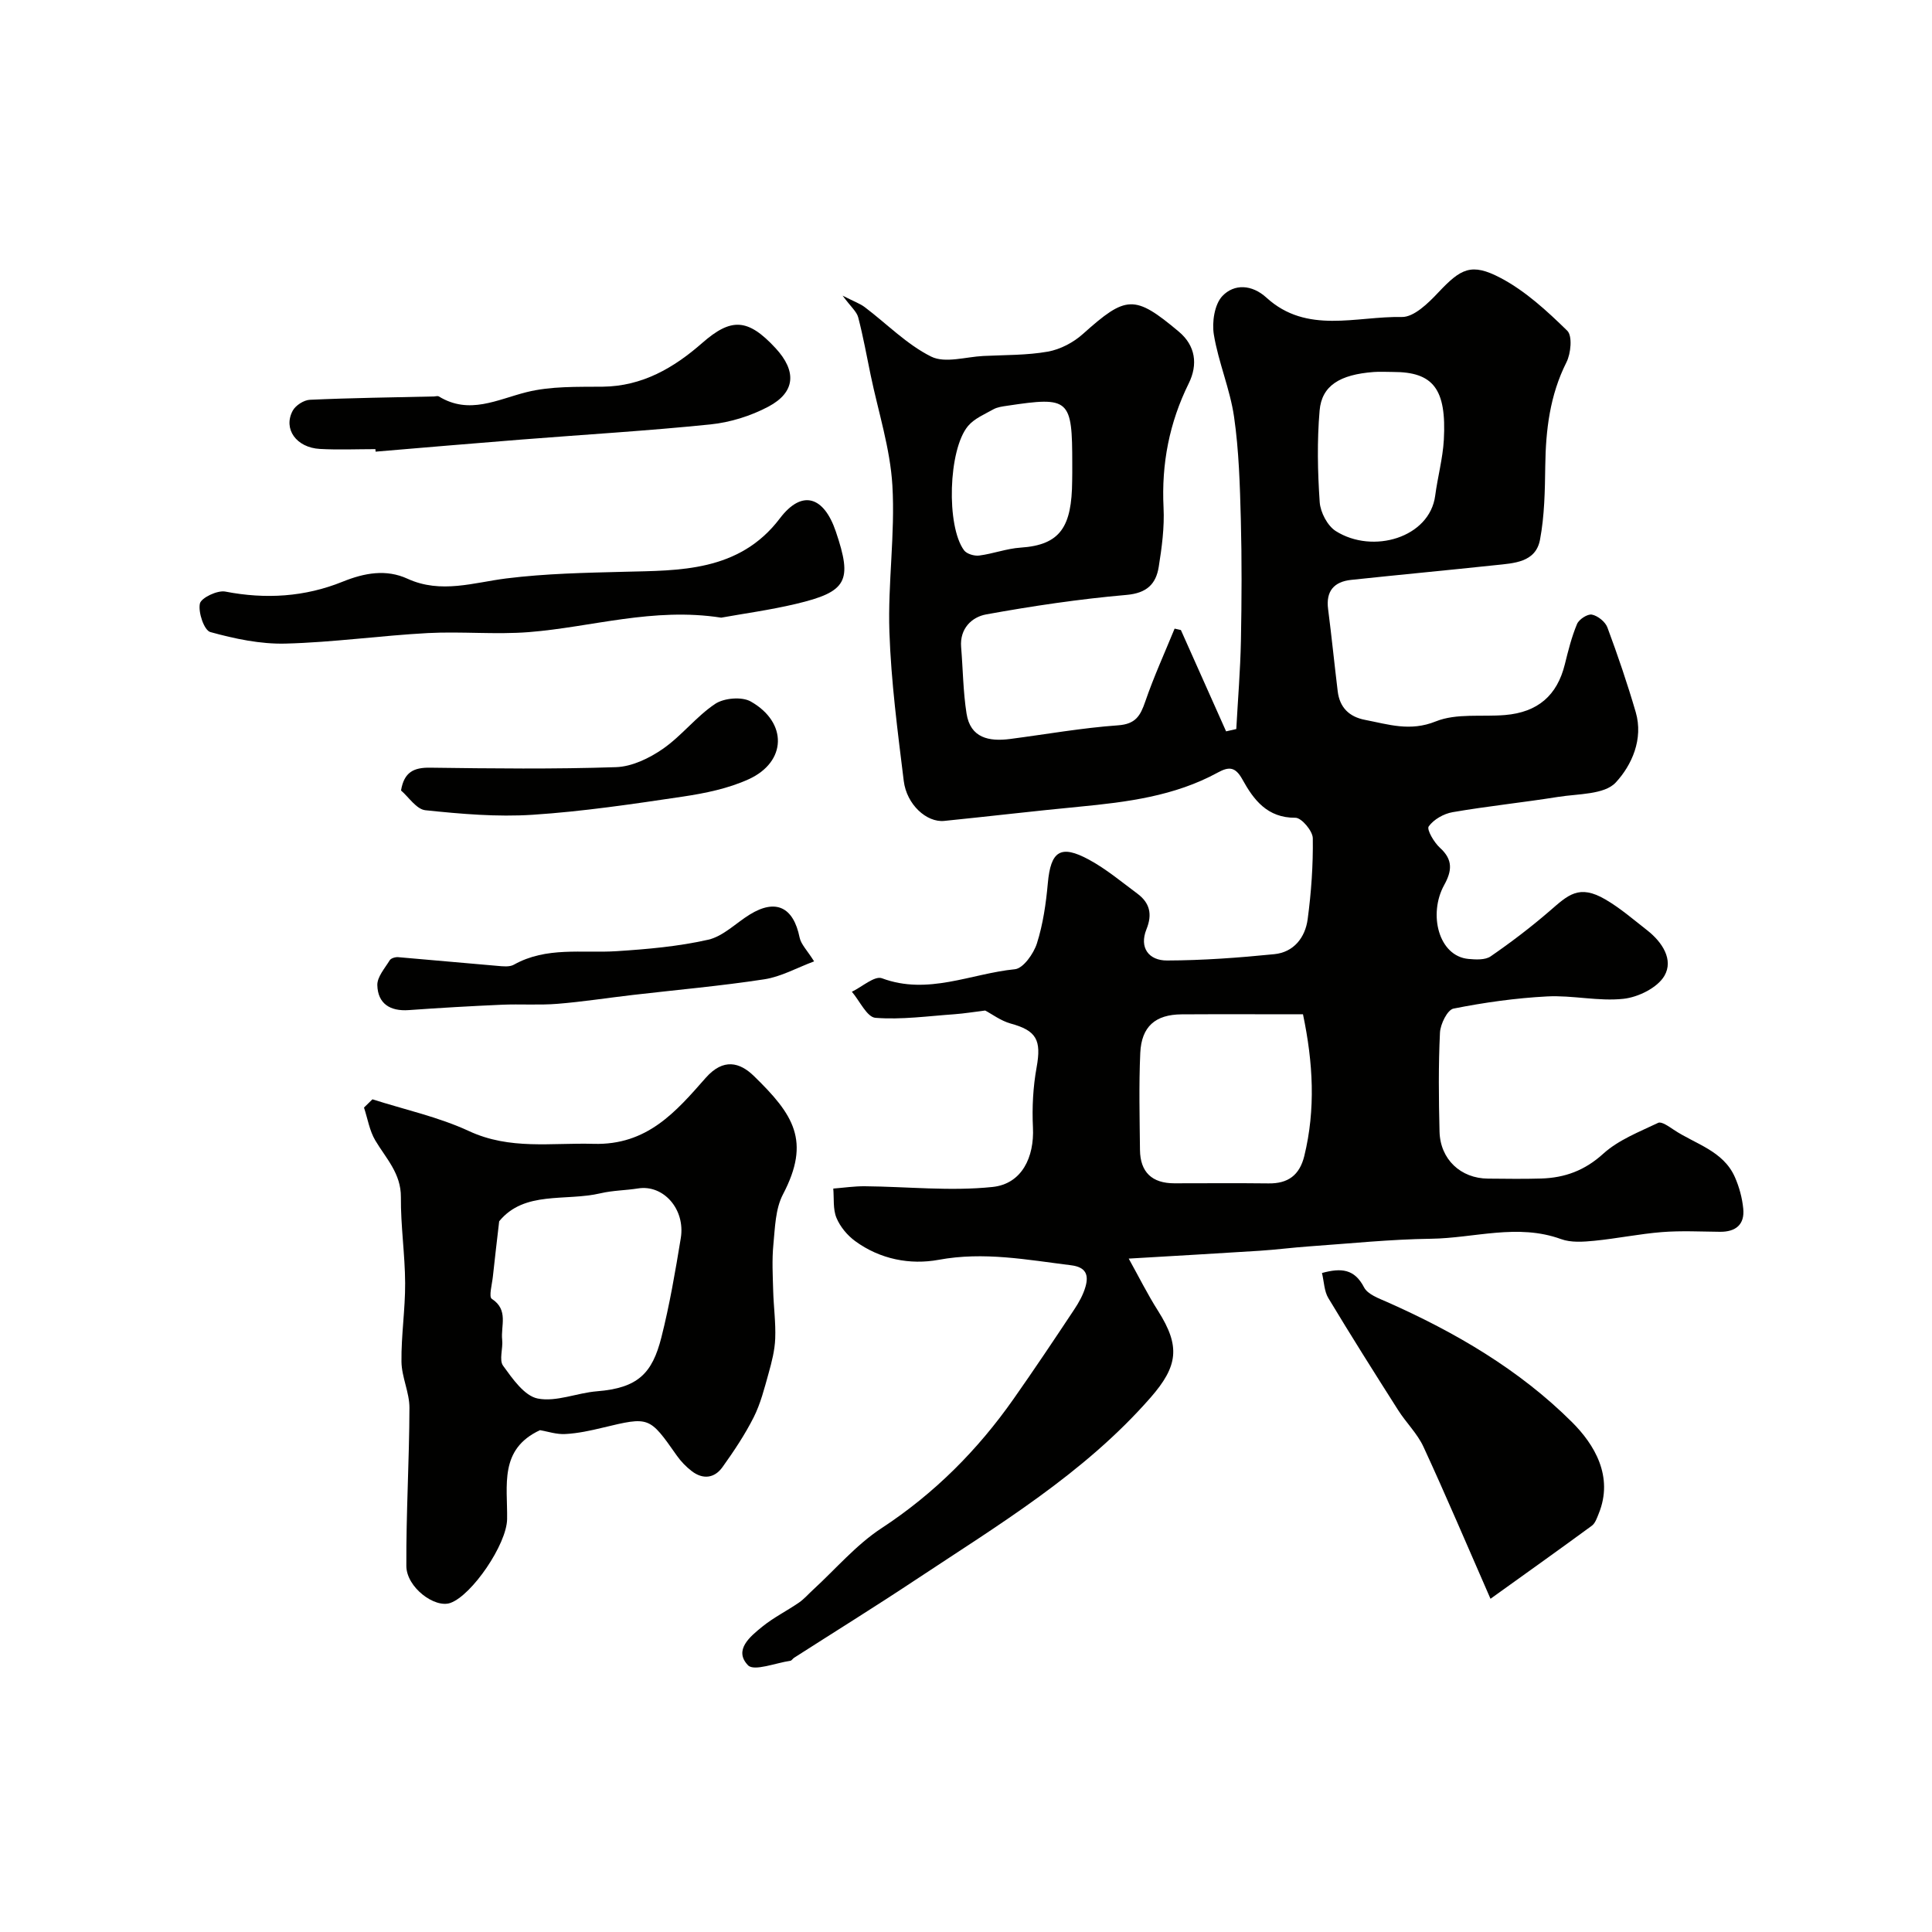
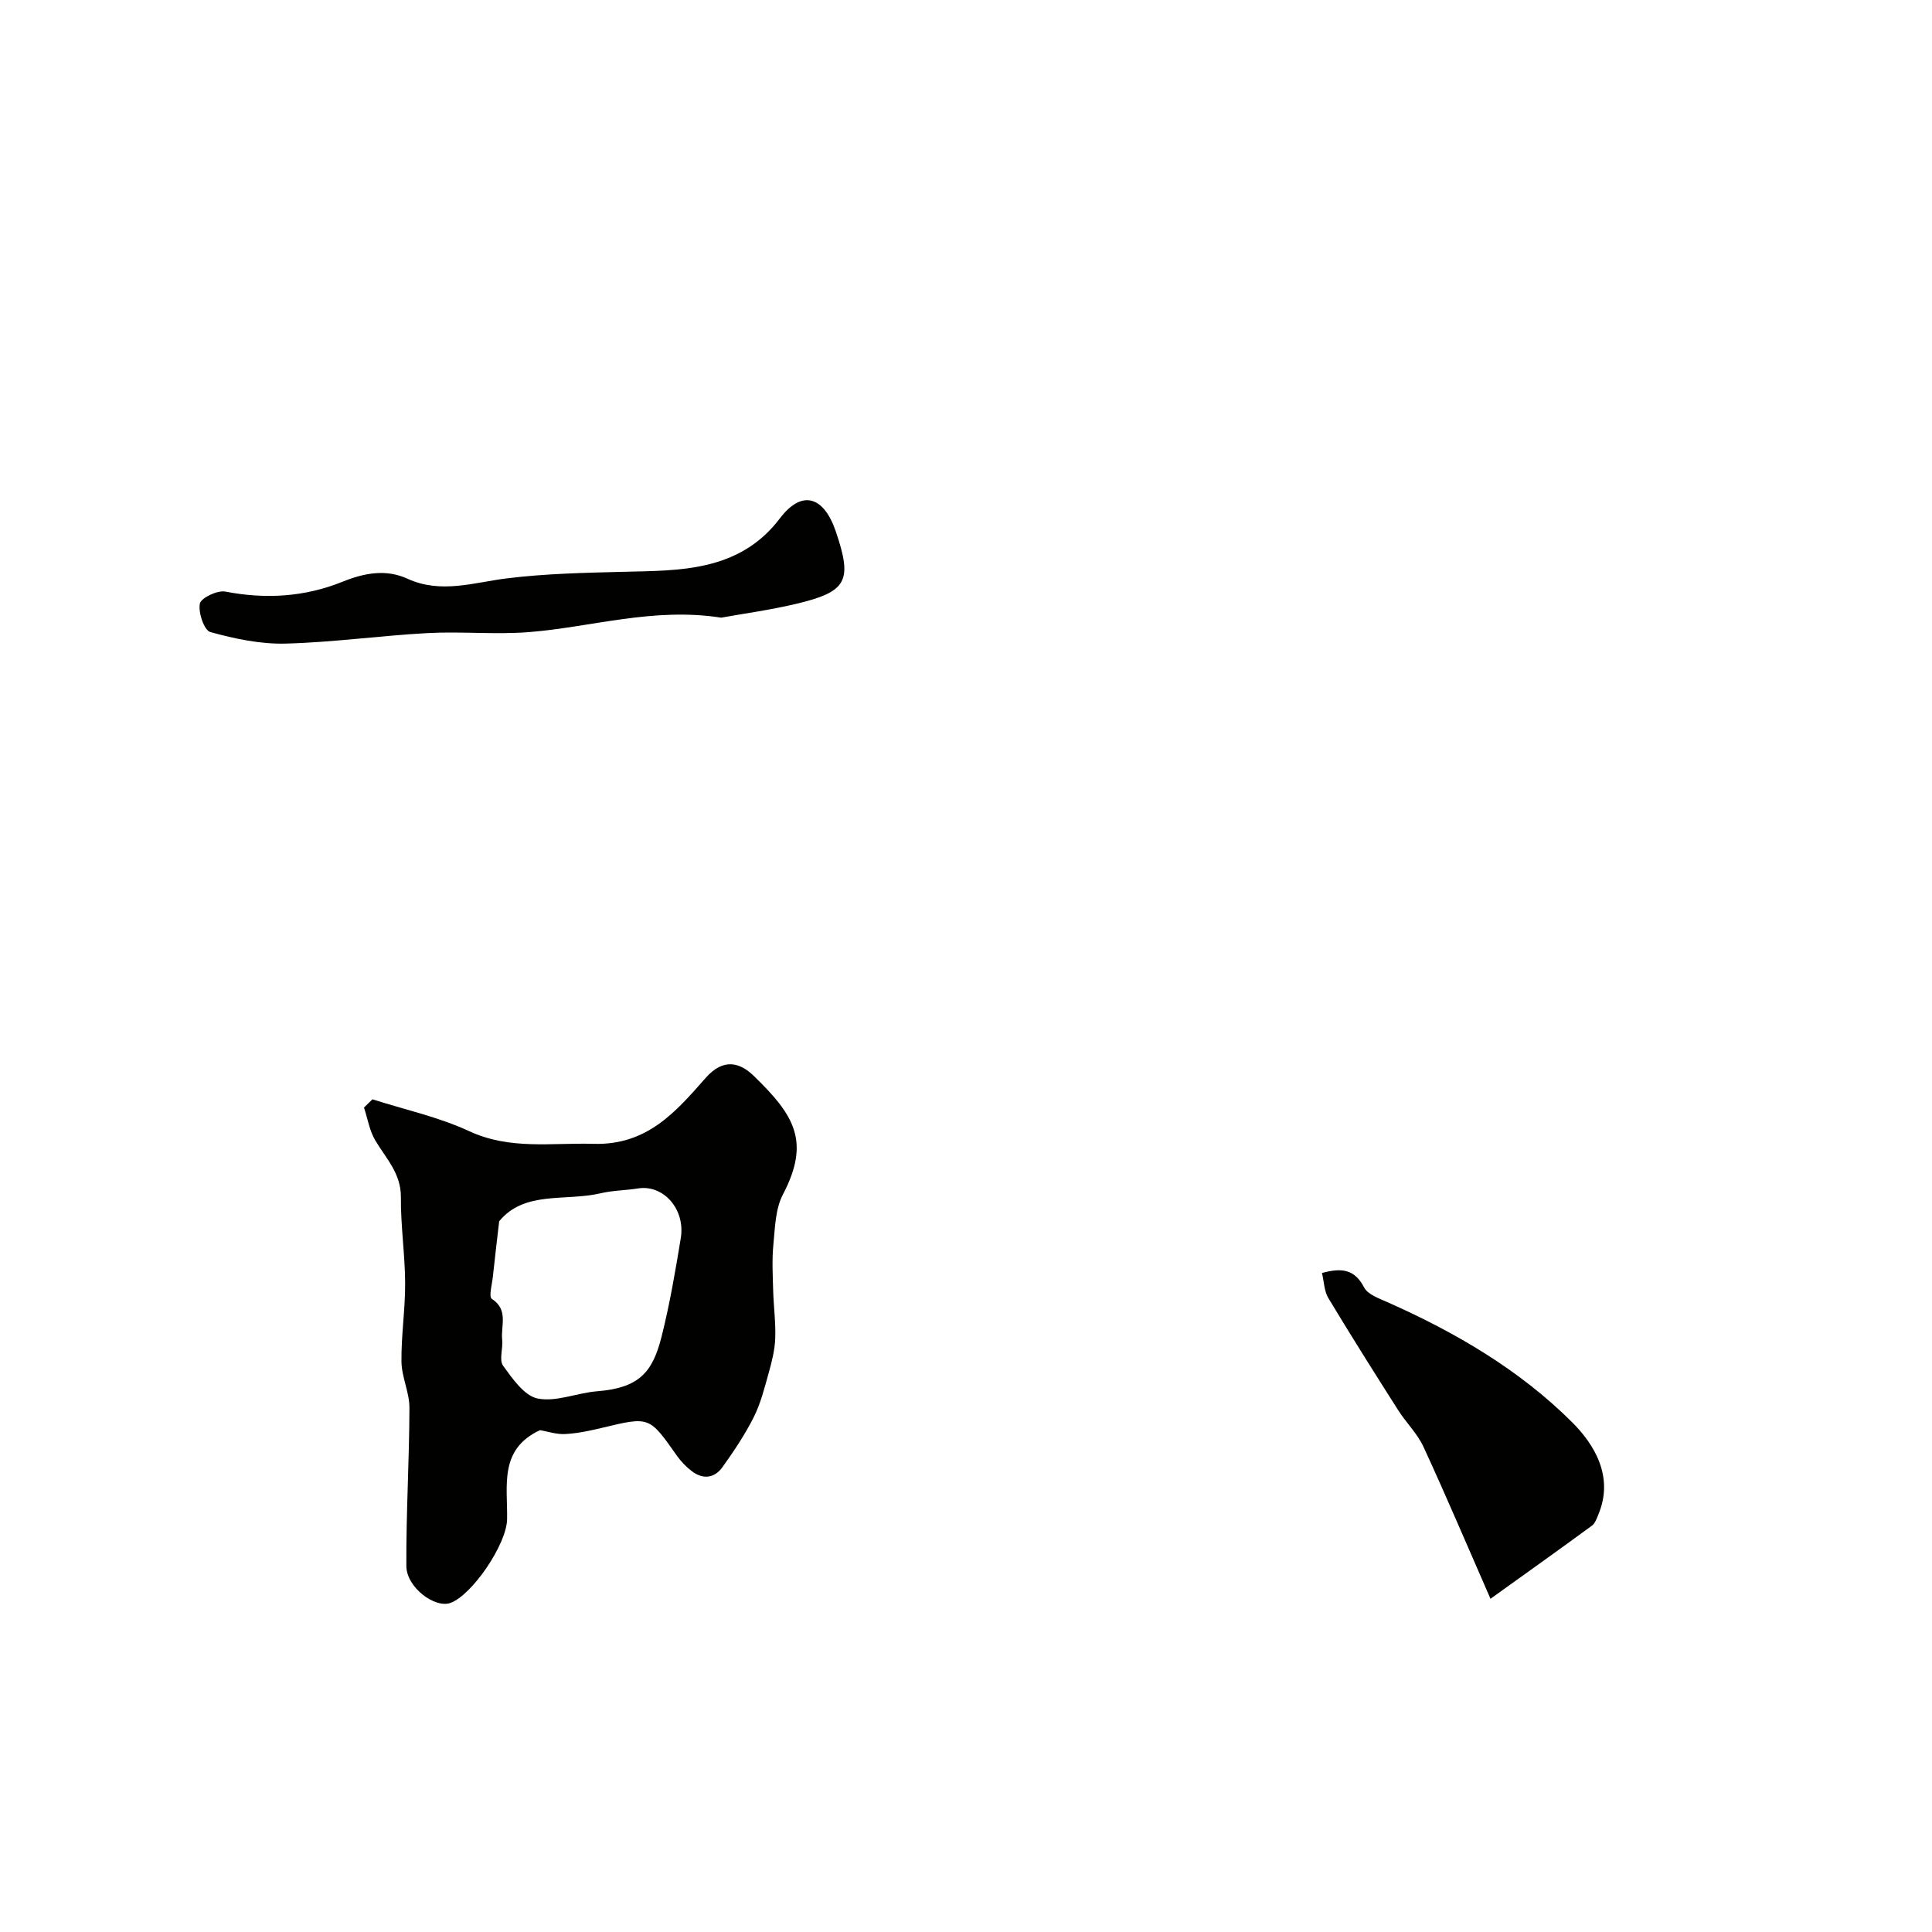
<svg xmlns="http://www.w3.org/2000/svg" enable-background="new 0 0 400 400" viewBox="0 0 400 400">
  <g fill="#010100">
-     <path d="m203.97 209.22c-2.3.28-4.34.62-6.4.77-5.44.38-10.93 1.16-16.32.74-1.76-.14-3.26-3.51-4.88-5.4 2.1-1 4.71-3.36 6.23-2.79 9.54 3.56 18.41-.97 27.52-1.87 1.73-.17 3.88-3.22 4.56-5.34 1.27-4 1.88-8.26 2.26-12.46.6-6.66 2.61-8.09 8.53-4.88 3.56 1.93 6.73 4.59 10 7.02 2.57 1.91 3.16 4.25 1.89 7.39-1.55 3.85.53 6.48 4.26 6.46 7.41-.02 14.84-.57 22.22-1.31 4.03-.4 6.4-3.46 6.9-7.25.74-5.54 1.14-11.17 1.06-16.76-.02-1.5-2.34-4.24-3.59-4.23-5.83.04-8.65-3.71-10.98-7.93-1.45-2.62-2.76-2.71-5.09-1.44-8.95 4.9-18.83 6.13-28.78 7.09-9.3.89-18.57 1.99-27.86 2.93-3.64.37-7.79-3.37-8.39-8.29-1.26-10.26-2.62-20.55-2.97-30.87-.34-10.07 1.21-20.23.62-30.27-.45-7.69-2.92-15.25-4.5-22.87-.83-4-1.55-8.02-2.58-11.96-.31-1.19-1.5-2.15-3.23-4.49 2.35 1.21 3.6 1.63 4.6 2.39 4.57 3.45 8.71 7.73 13.74 10.23 2.88 1.43 7.16.05 10.81-.13 4.46-.22 8.99-.13 13.35-.9 2.57-.46 5.29-1.89 7.25-3.65 8.95-8.01 10.66-8.21 19.86-.49 3.47 2.91 3.99 6.8 2.05 10.73-4.02 8.14-5.66 16.64-5.21 25.71.2 4.07-.35 8.23-1 12.28-.57 3.53-2.46 5.42-6.66 5.79-9.74.85-19.45 2.29-29.08 4.04-2.95.54-5.48 2.92-5.17 6.75.38 4.59.41 9.23 1.12 13.76.79 5.08 4.65 5.84 9 5.28 7.46-.97 14.89-2.3 22.38-2.83 3.64-.26 4.61-1.98 5.62-4.91 1.76-5.13 4.02-10.08 6.08-15.11.43.1.87.19 1.3.29 3.12 6.99 6.24 13.99 9.36 20.98.7-.16 1.41-.32 2.11-.48.33-6.1.84-12.2.96-18.3.16-8.37.2-16.74-.02-25.11-.19-7.08-.39-14.22-1.4-21.22-.83-5.75-3.23-11.26-4.18-17-.43-2.59.12-6.31 1.78-8.04 2.43-2.54 6.09-2.4 9.11.36 8.37 7.63 18.58 3.81 28.02 4 2.51.05 5.48-2.87 7.55-5.07 4.65-4.93 6.82-6.23 12.93-3 5.12 2.7 9.6 6.83 13.78 10.92 1.09 1.07.75 4.71-.18 6.54-3.43 6.82-4.28 13.99-4.38 21.45-.07 5.1-.15 10.29-1.09 15.28-.9 4.72-5.42 4.85-9.25 5.26-9.95 1.06-19.91 1.99-29.86 3.05-3.53.38-5.25 2.32-4.76 6.05.73 5.67 1.3 11.36 1.99 17.03.41 3.34 2.37 5.27 5.65 5.9 4.84.93 9.32 2.47 14.65.32 4.26-1.72 9.53-.92 14.34-1.32 6.79-.57 10.79-4.06 12.38-10.49.7-2.83 1.41-5.69 2.53-8.36.41-.97 2.18-2.12 3.08-1.94 1.22.24 2.76 1.48 3.2 2.64 2.15 5.78 4.14 11.63 5.87 17.55 1.63 5.59-.84 11.02-4.14 14.57-2.34 2.53-7.81 2.32-11.94 2.98-7.26 1.16-14.58 1.91-21.82 3.16-1.83.31-3.93 1.5-4.96 2.95-.46.65 1.11 3.33 2.34 4.44 2.73 2.47 2.47 4.79.86 7.7-3.32 6.01-1.17 14.74 5.05 15.3 1.52.14 3.46.24 4.58-.54 4.22-2.91 8.32-6.03 12.2-9.38 3.81-3.3 6.06-5.61 11.55-2.4 3.09 1.8 5.84 4.19 8.68 6.41 3.1 2.43 5.47 6.08 3.54 9.4-1.43 2.46-5.41 4.43-8.46 4.76-5.2.57-10.58-.77-15.84-.49-6.49.34-12.99 1.25-19.37 2.52-1.26.25-2.71 3.21-2.8 4.97-.33 6.82-.26 13.66-.09 20.49.14 5.74 4.38 9.71 10.05 9.74 3.67.03 7.34.09 11-.02 4.88-.15 9.01-1.65 12.84-5.13 3.15-2.86 7.44-4.52 11.38-6.4.7-.33 2.23.78 3.23 1.44 4.45 2.97 10.23 4.32 12.65 9.8.9 2.04 1.51 4.3 1.73 6.52.33 3.29-1.54 4.83-4.82 4.8-4-.04-8.02-.25-11.99.06-4.69.37-9.34 1.34-14.03 1.8-2.28.22-4.81.41-6.89-.35-9.01-3.28-17.96-.19-26.91-.07-8.42.11-16.82.99-25.23 1.58-3.43.24-6.85.69-10.29.91-8.74.56-17.49 1.05-27.07 1.62 2.04 3.67 3.88 7.37 6.09 10.85 4.63 7.31 4.14 11.4-1.59 17.95-13.79 15.75-31.52 26.36-48.66 37.73-8.29 5.5-16.75 10.75-25.13 16.12-.28.18-.49.58-.77.62-3.01.43-7.51 2.23-8.76.93-3.03-3.15.44-5.96 2.97-8.01 2.33-1.89 5.07-3.25 7.56-4.96 1.08-.74 1.96-1.77 2.94-2.67 4.68-4.29 8.91-9.3 14.15-12.73 10.95-7.18 19.91-16.17 27.36-26.78 4.29-6.1 8.44-12.31 12.56-18.52.97-1.46 1.87-3.07 2.34-4.75.68-2.41.08-4.02-2.99-4.4-9.11-1.13-18.06-2.86-27.42-1.13-5.92 1.09-12.14-.11-17.28-3.87-1.63-1.19-3.12-2.98-3.88-4.82-.75-1.8-.48-4.03-.66-6.06 2.18-.17 4.35-.5 6.53-.48 8.82.08 17.72 1.06 26.43.15 6.11-.63 8.68-6.2 8.38-12.32-.2-4.14.02-8.38.76-12.45 1.02-5.65-.01-7.61-5.39-9.07-2.06-.58-3.9-1.99-5.26-2.69zm65.8.78c-8.82 0-16.98-.04-25.14.01-5.42.04-8.3 2.51-8.55 8-.3 6.68-.13 13.38-.06 20.07.05 4.61 2.5 6.91 7.11 6.91 6.5 0 13-.06 19.5.02 4.05.06 6.43-1.7 7.41-5.67 2.37-9.7 1.83-19.33-.27-29.34zm18.64-132.99c-1.33 0-2.67-.09-4 .01-7 .53-10.76 2.81-11.2 7.99-.54 6.28-.41 12.66.02 18.96.15 2.11 1.61 4.9 3.34 5.99 7.68 4.84 19.43 1.33 20.57-7.33.51-3.87 1.57-7.69 1.79-11.56.58-10.55-2.19-14.07-10.52-14.06zm-66.41 19.09c0-13.55-.54-14.04-13.49-12.09-.95.14-1.99.27-2.81.72-1.84 1.03-3.98 1.92-5.28 3.47-4.1 4.9-4.53 20.73-.82 25.74.56.75 2.13 1.21 3.13 1.08 2.88-.37 5.69-1.45 8.57-1.64 8.28-.55 10.6-4.35 10.68-13.79.03-1.16.02-2.32.02-3.49z" />
    <path d="m111.8 296.1c-8.53 3.96-6.69 11.51-6.81 18.44-.09 5.2-7.27 15.73-11.74 17.33-3.23 1.15-9.1-3.23-9.12-7.65-.06-10.91.61-21.83.64-32.74.01-3.18-1.61-6.36-1.65-9.55-.07-5.42.79-10.86.76-16.29-.03-5.92-.93-11.85-.88-17.77.04-4.92-3.07-8.01-5.29-11.74-1.21-2.02-1.59-4.53-2.35-6.82.58-.57 1.17-1.14 1.75-1.71 6.69 2.14 13.67 3.65 19.99 6.58 8.49 3.94 17.05 2.39 25.77 2.64 11.14.33 17.1-6.69 23.23-13.65 3.67-4.17 7.08-3.22 9.98-.4 8.2 7.98 11.84 13.42 6.02 24.52-1.57 3-1.64 6.88-1.98 10.39-.31 3.16-.13 6.39-.04 9.58.09 3.29.55 6.59.42 9.87-.09 2.43-.72 4.87-1.38 7.23-.86 3.07-1.65 6.24-3.07 9.06-1.82 3.61-4.1 7.02-6.46 10.32-1.65 2.32-4.04 2.62-6.36.85-1.17-.9-2.25-2.01-3.1-3.22-5.71-8.13-5.67-8.11-15.37-5.78-2.53.61-5.11 1.17-7.7 1.31-1.82.11-3.68-.53-5.26-.8zm-8.45-43.25c-.47 4.1-.92 7.79-1.31 11.49-.17 1.57-.87 4.15-.22 4.57 3.53 2.29 1.83 5.6 2.15 8.47.2 1.81-.68 4.18.19 5.38 1.95 2.69 4.4 6.24 7.17 6.79 3.83.76 8.13-1.17 12.27-1.5 8.5-.68 11.44-3.71 13.33-11.15 1.71-6.76 2.89-13.67 4.02-20.56.98-6-3.61-11.12-8.83-10.29-2.57.41-5.23.41-7.75 1-7.31 1.72-15.78-.59-21.02 5.8z" />
    <path d="m308.59 331.01c-4.9-11.18-9.22-21.39-13.87-31.45-1.27-2.76-3.61-5.01-5.26-7.62-4.89-7.69-9.76-15.4-14.45-23.2-.85-1.42-.87-3.34-1.31-5.18 4.02-1.1 6.74-.83 8.71 2.97.75 1.45 3.02 2.27 4.75 3.03 14.12 6.25 27.43 14.03 38.32 24.89 4.58 4.57 8.67 11.21 5.51 18.95-.36.88-.71 1.96-1.41 2.48-6.53 4.79-13.13 9.49-20.99 15.13z" />
    <path d="m149.32 127.88c-14.1-2.19-26.83 1.96-39.79 2.99-6.95.55-13.99-.17-20.96.2-9.84.53-19.64 1.93-29.48 2.18-5.18.13-10.51-1-15.54-2.39-1.28-.35-2.54-4.05-2.17-5.88.24-1.2 3.63-2.82 5.27-2.5 8.35 1.62 16.48 1.11 24.27-2.04 4.57-1.85 9.05-2.64 13.45-.62 6.94 3.18 13.79.76 20.52-.07 8.16-1.01 16.21-1.16 24.38-1.37 11.21-.29 23.75.09 32.19-11.05 4.59-6.06 9.12-4.57 11.59 2.72 3.48 10.26 2.35 12.47-8.3 14.99-5.37 1.27-10.86 2.01-15.43 2.84z" />
-     <path d="m77.73 92.99c-3.83 0-7.66.17-11.48-.04-4.9-.27-7.67-4.14-5.65-7.91.59-1.11 2.32-2.22 3.57-2.27 8.56-.39 17.14-.49 25.71-.69.33-.01.74-.15.98 0 6.3 3.85 12.05.64 18.16-.89 5.04-1.26 10.5-1.08 15.77-1.13 8.2-.09 14.73-3.91 20.57-9.03 5.99-5.25 9.44-5.19 15.21 1.05 4.41 4.77 4.14 9.13-1.5 12.12-3.64 1.93-7.89 3.25-11.98 3.67-13.08 1.34-26.21 2.11-39.32 3.15-10.01.79-20.01 1.65-30.01 2.49-.01-.18-.02-.35-.03-.52z" />
-     <path d="m168.55 199.04c-3.59 1.34-6.84 3.18-10.29 3.71-9.05 1.39-18.19 2.19-27.29 3.25-5.19.6-10.35 1.41-15.55 1.83-3.83.31-7.7.02-11.54.19-6.42.28-12.83.65-19.24 1.11-3.87.28-6.42-1.33-6.52-5.17-.04-1.7 1.56-3.5 2.57-5.15.26-.42 1.17-.69 1.74-.64 6.85.57 13.69 1.23 20.53 1.8 1.14.1 2.52.27 3.43-.24 6.75-3.79 14.11-2.34 21.28-2.8 6.35-.41 12.76-.97 18.94-2.37 3.11-.7 5.75-3.45 8.63-5.22 5.39-3.32 9.03-1.54 10.31 4.76.29 1.42 1.56 2.64 3 4.94z" />
-     <path d="m83.03 163.66c.63-3.83 2.67-4.77 6.01-4.72 12.84.17 25.68.32 38.51-.11 3.29-.11 6.88-1.84 9.68-3.78 3.9-2.7 6.91-6.7 10.84-9.32 1.83-1.22 5.53-1.54 7.37-.49 7.67 4.35 7.45 12.51-.45 16.1-4.2 1.91-8.95 2.89-13.56 3.58-10.35 1.54-20.73 3.09-31.15 3.77-7.36.48-14.84-.17-22.21-.94-1.86-.2-3.48-2.76-5.04-4.09z" />
  </g>
</svg>